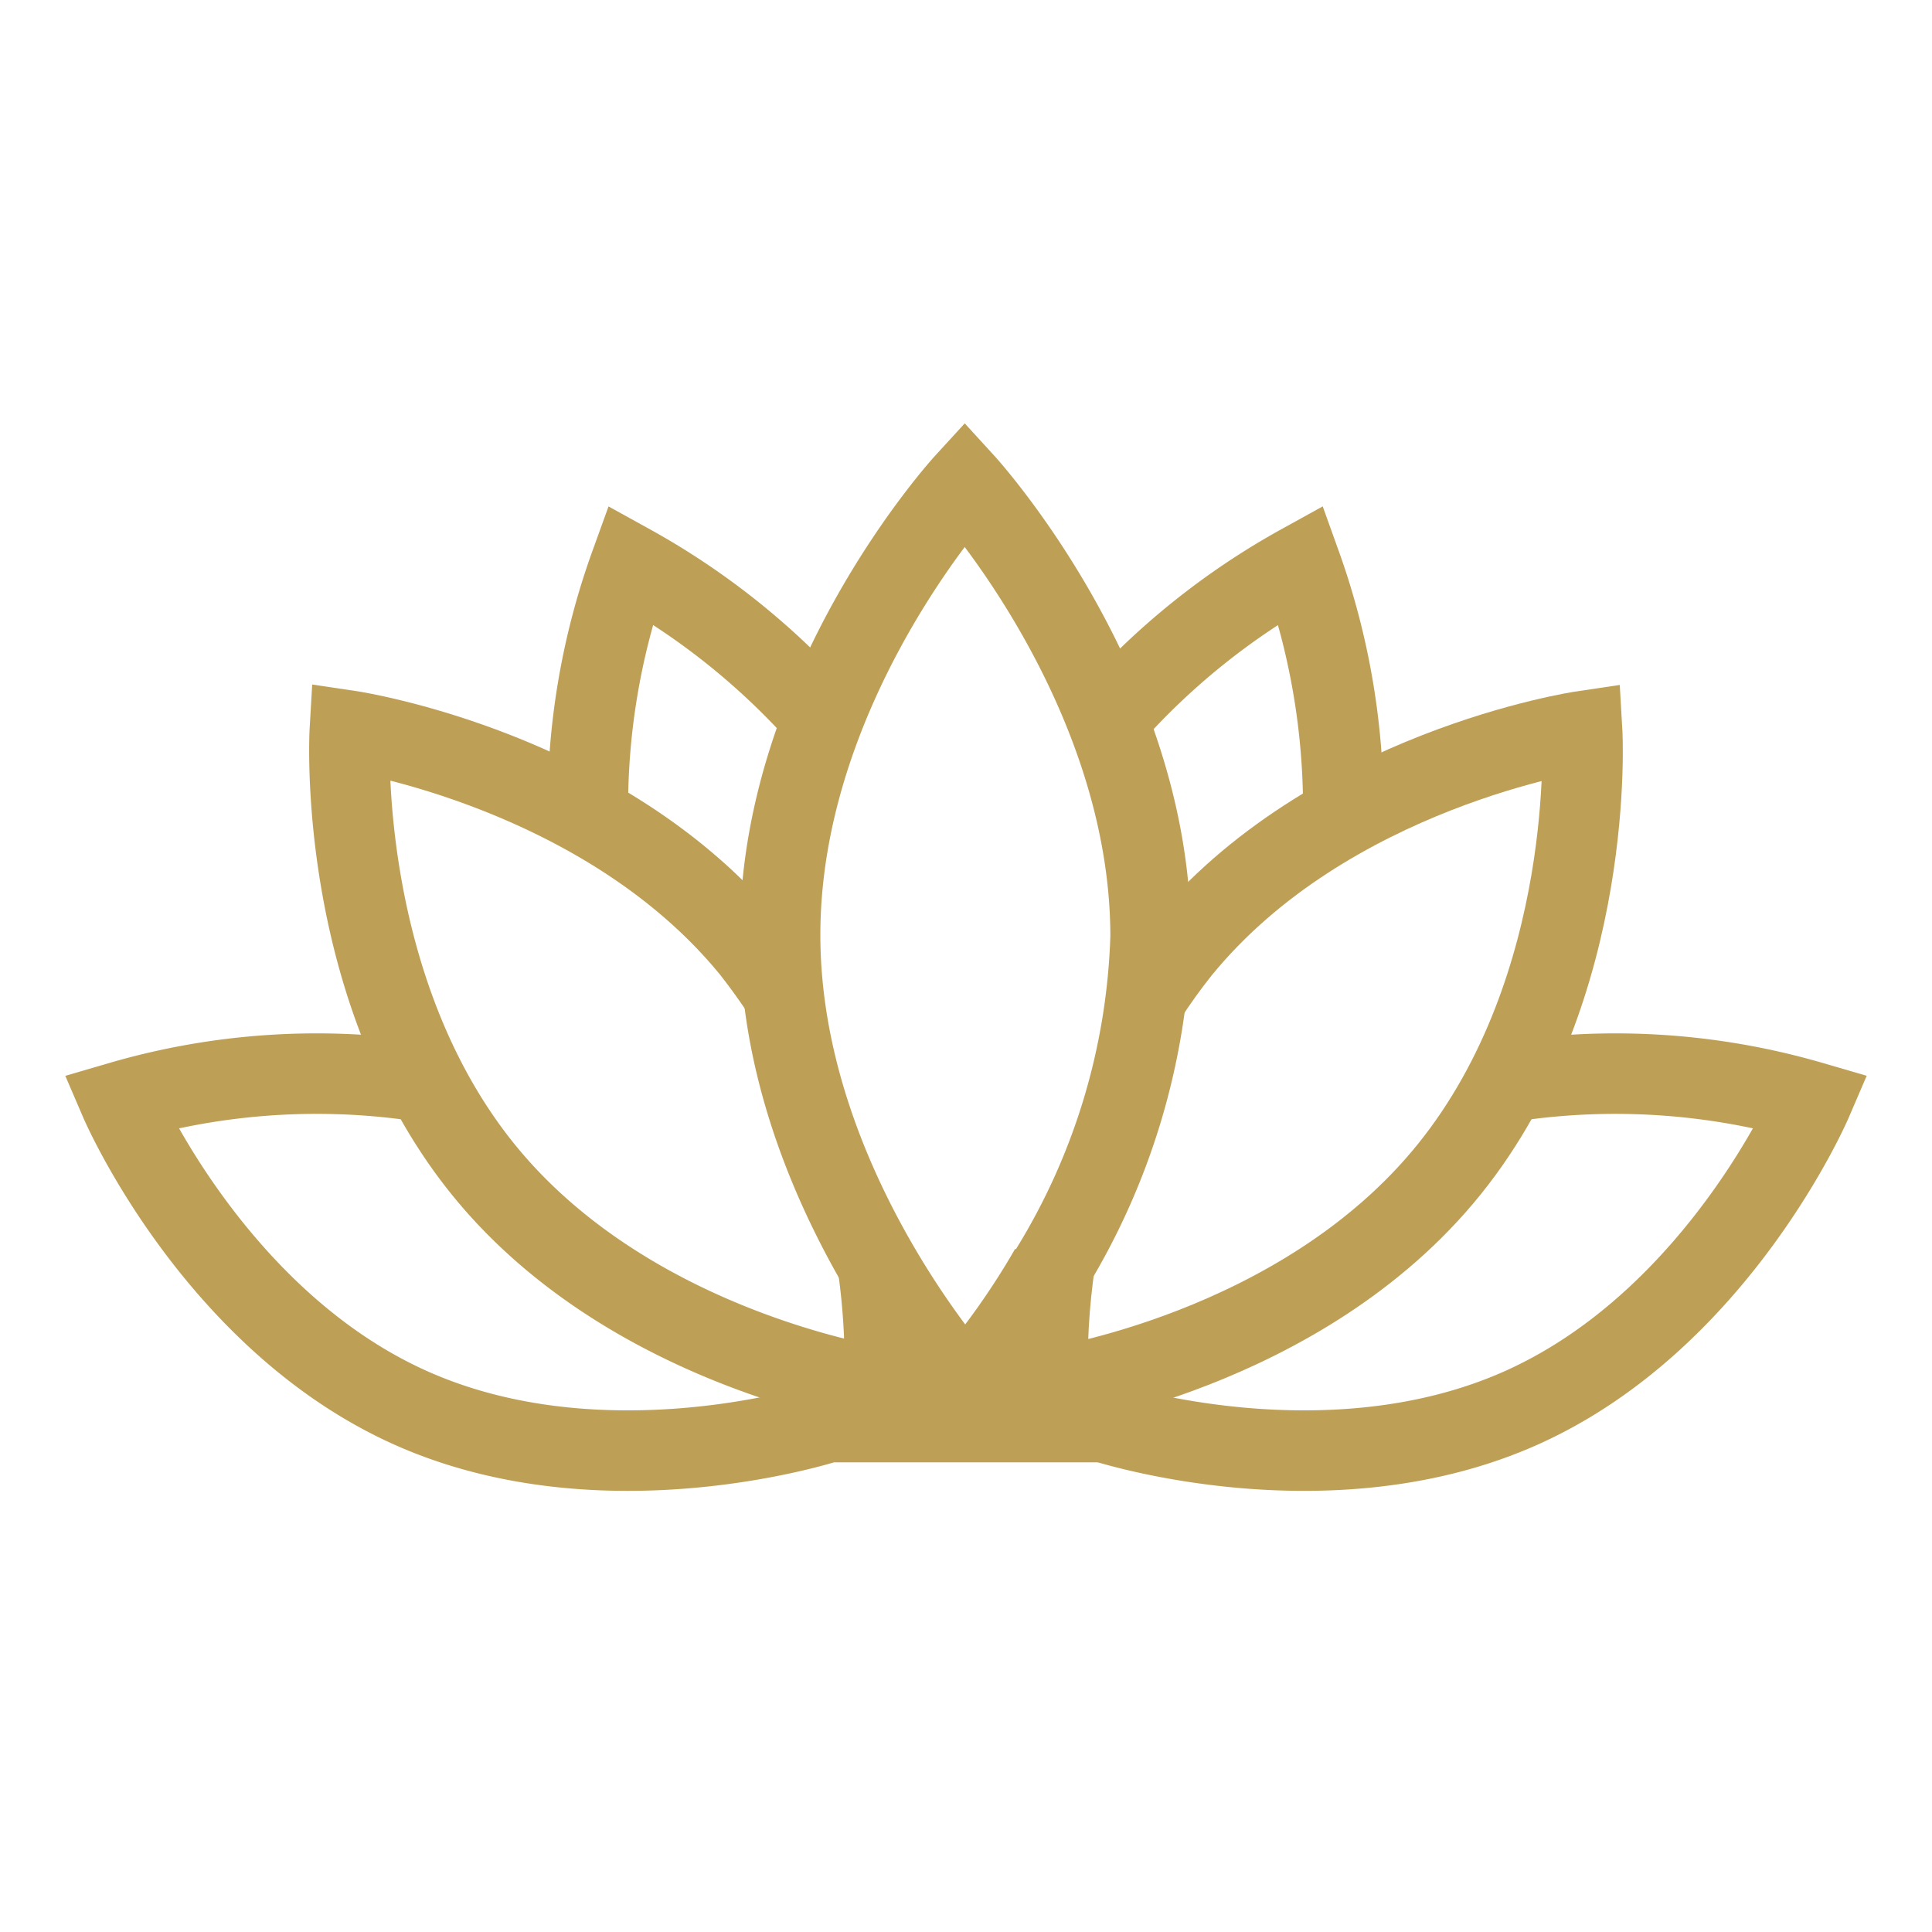
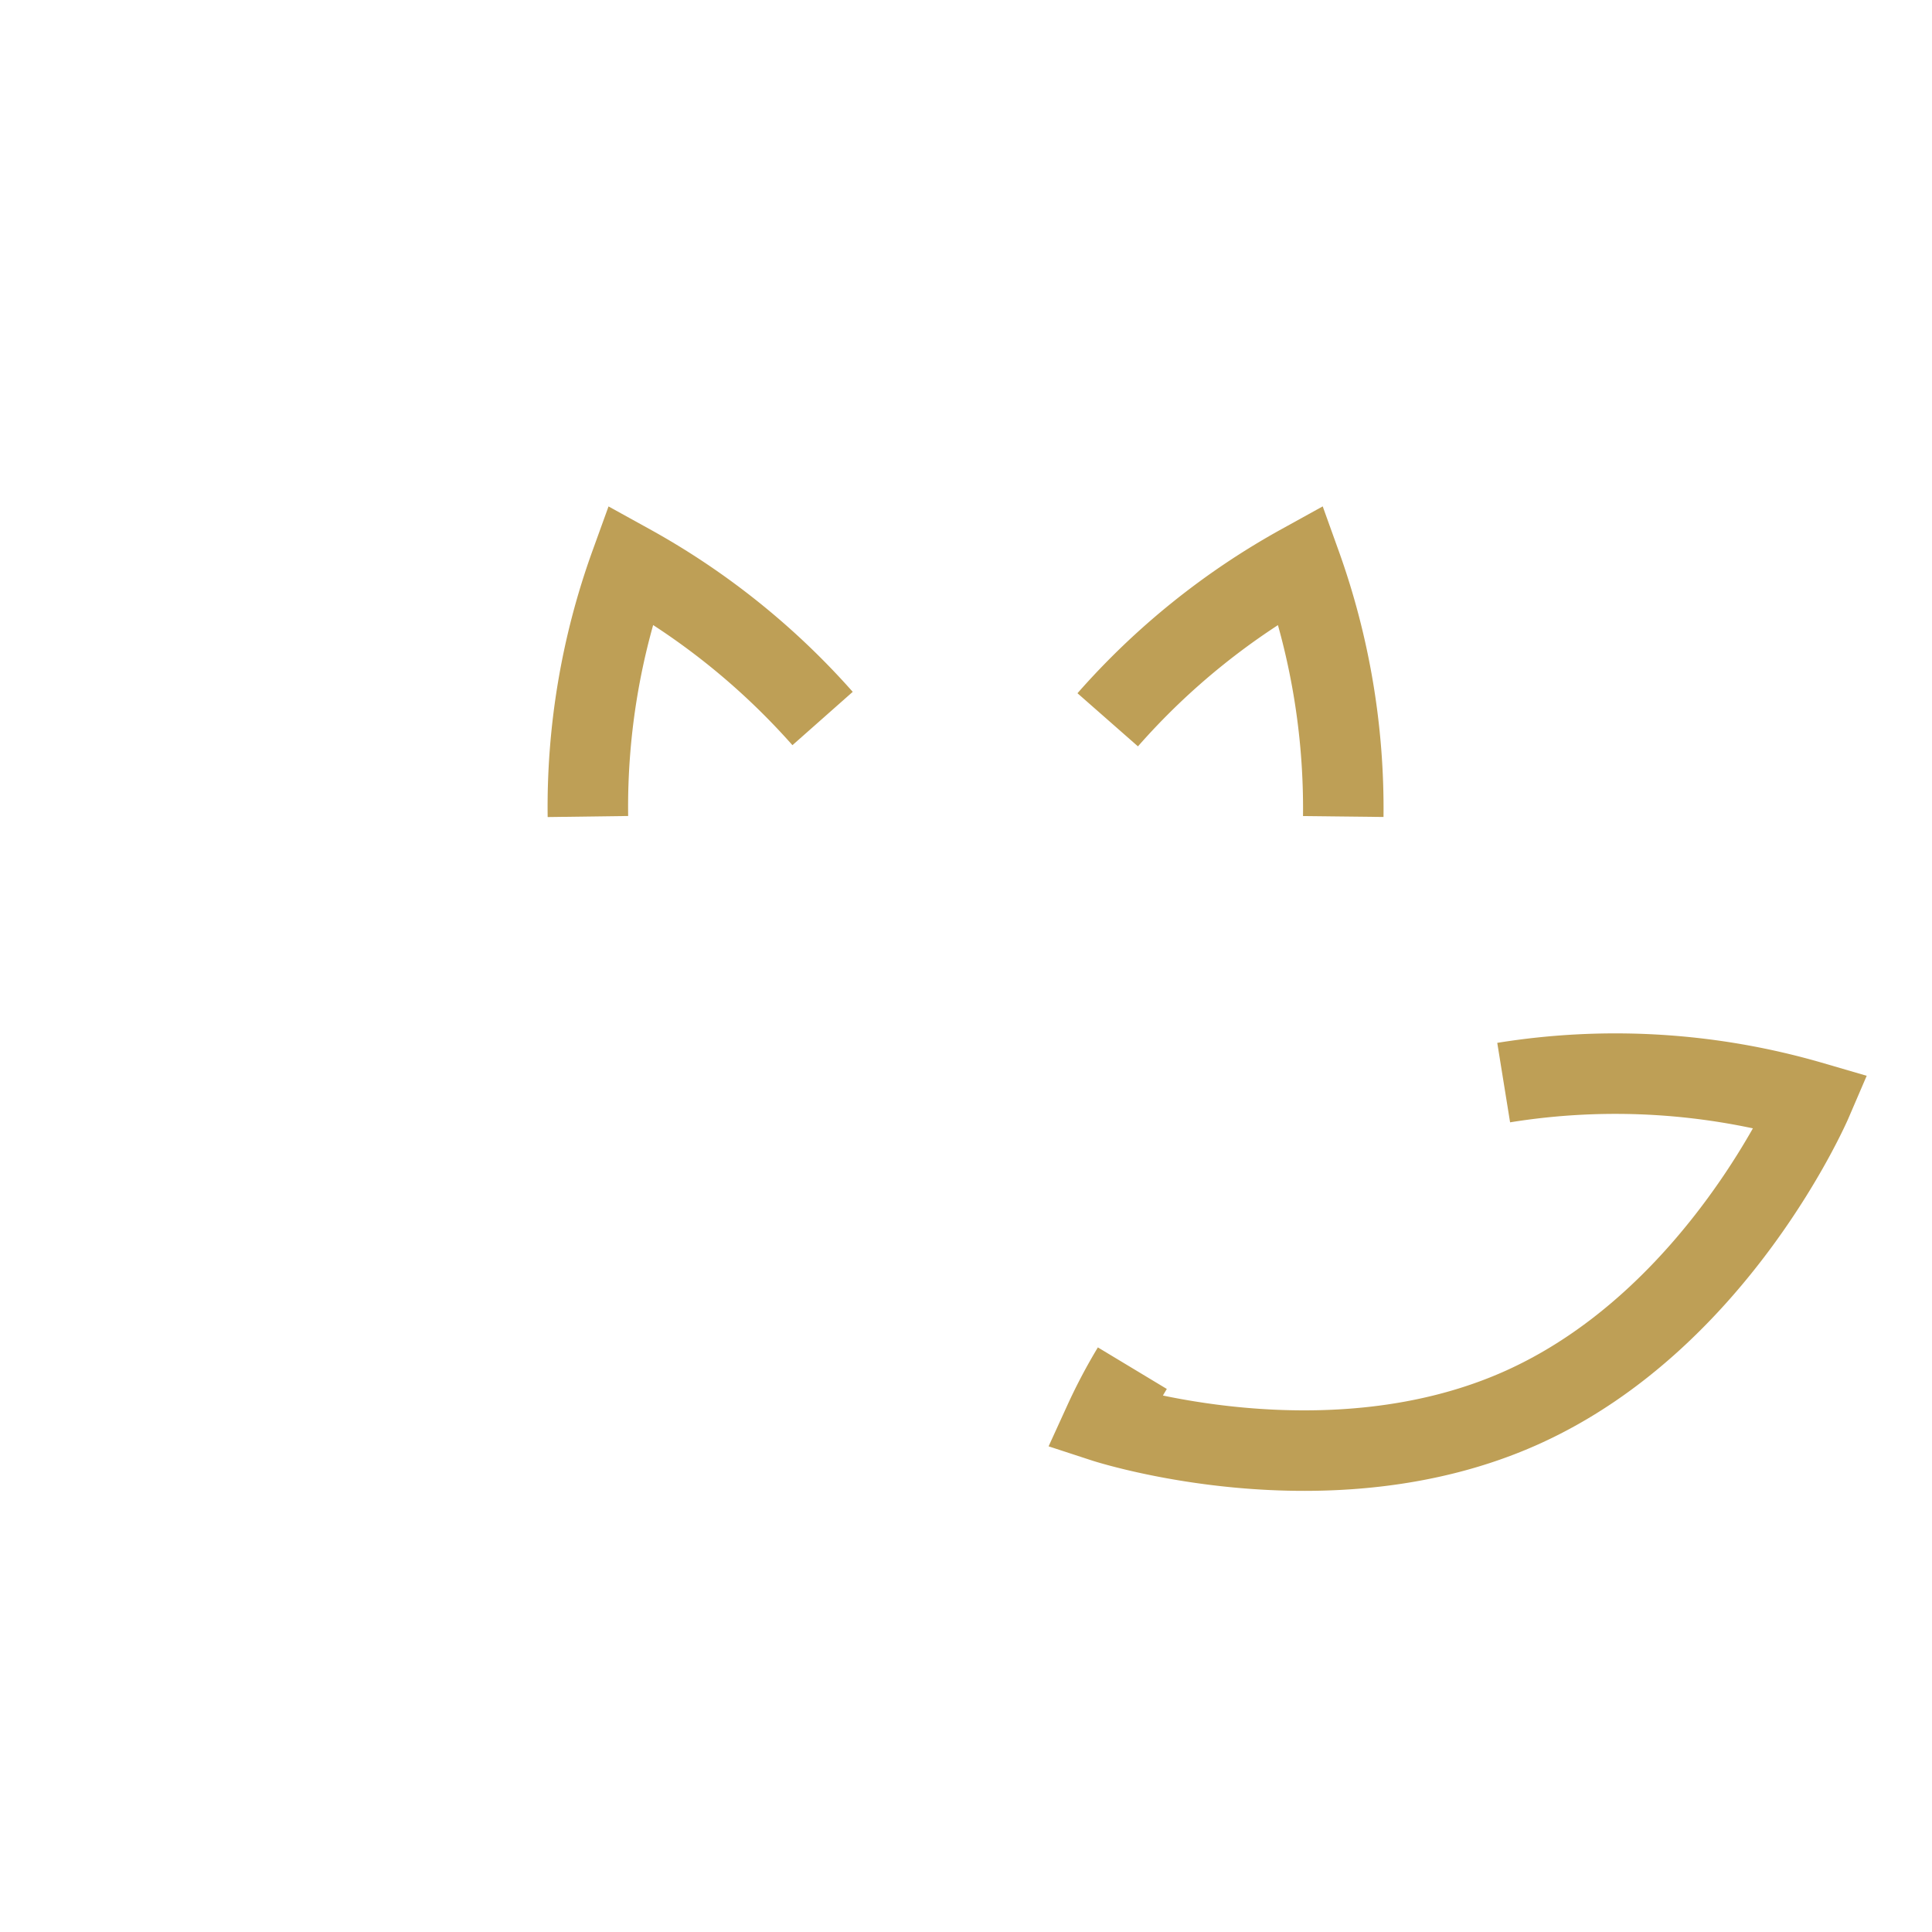
<svg xmlns="http://www.w3.org/2000/svg" width="60" height="60" fill="none">
-   <path d="M32.61 39.407a24.124 24.124 0 0 1-2.636 3.717s-5.747-6.313-5.747-14.089C24.227 21.26 29.96 15 29.96 15s5.773 6.313 5.773 14.088a20.928 20.928 0 0 1-3.124 10.372" stroke="#BE9F56" stroke-width="2.5" stroke-miterlimit="10" />
-   <path d="M35.614 30.959c.322-.5.67-.985 1.041-1.45 4.586-5.627 12.48-6.8 12.48-6.8s.462 7.907-4.124 13.6c-4.587 5.694-12.468 6.814-12.468 6.814-.045-1.322.03-2.645.224-3.954" stroke="#BE9F56" stroke-width="2.5" stroke-miterlimit="10" />
  <path d="M46.698 33.621a21.773 21.773 0 0 1 9.568.593s-2.887 6.721-8.949 9.476c-6.062 2.754-13.034.474-13.034.474.262-.574.557-1.133.883-1.674M34.401 22.354a22.404 22.404 0 0 1 5.997-4.824 22.403 22.403 0 0 1 1.318 7.828M25.546 22.314a22.481 22.481 0 0 0-5.97-4.784 22.166 22.166 0 0 0-1.318 7.828" stroke="#BE9F56" stroke-width="2.5" stroke-miterlimit="10" />
-   <path d="M24.294 30.814a20.52 20.52 0 0 0-.95-1.318c-4.585-5.628-12.48-6.8-12.48-6.8s-.46 7.907 4.125 13.6c4.587 5.693 12.48 6.813 12.48 6.813a21.978 21.978 0 0 0-.21-3.822" stroke="#BE9F56" stroke-width="2.5" stroke-miterlimit="10" />
-   <path d="M13.223 33.608c-3.169-.5-6.409-.292-9.489.607 0 0 2.887 6.72 8.949 9.475 6.062 2.754 13.034.474 13.034.474a17.76 17.76 0 0 0-.87-1.673M25.717 44.164h8.685" stroke="#BE9F56" stroke-width="2.5" stroke-miterlimit="10" />
</svg>